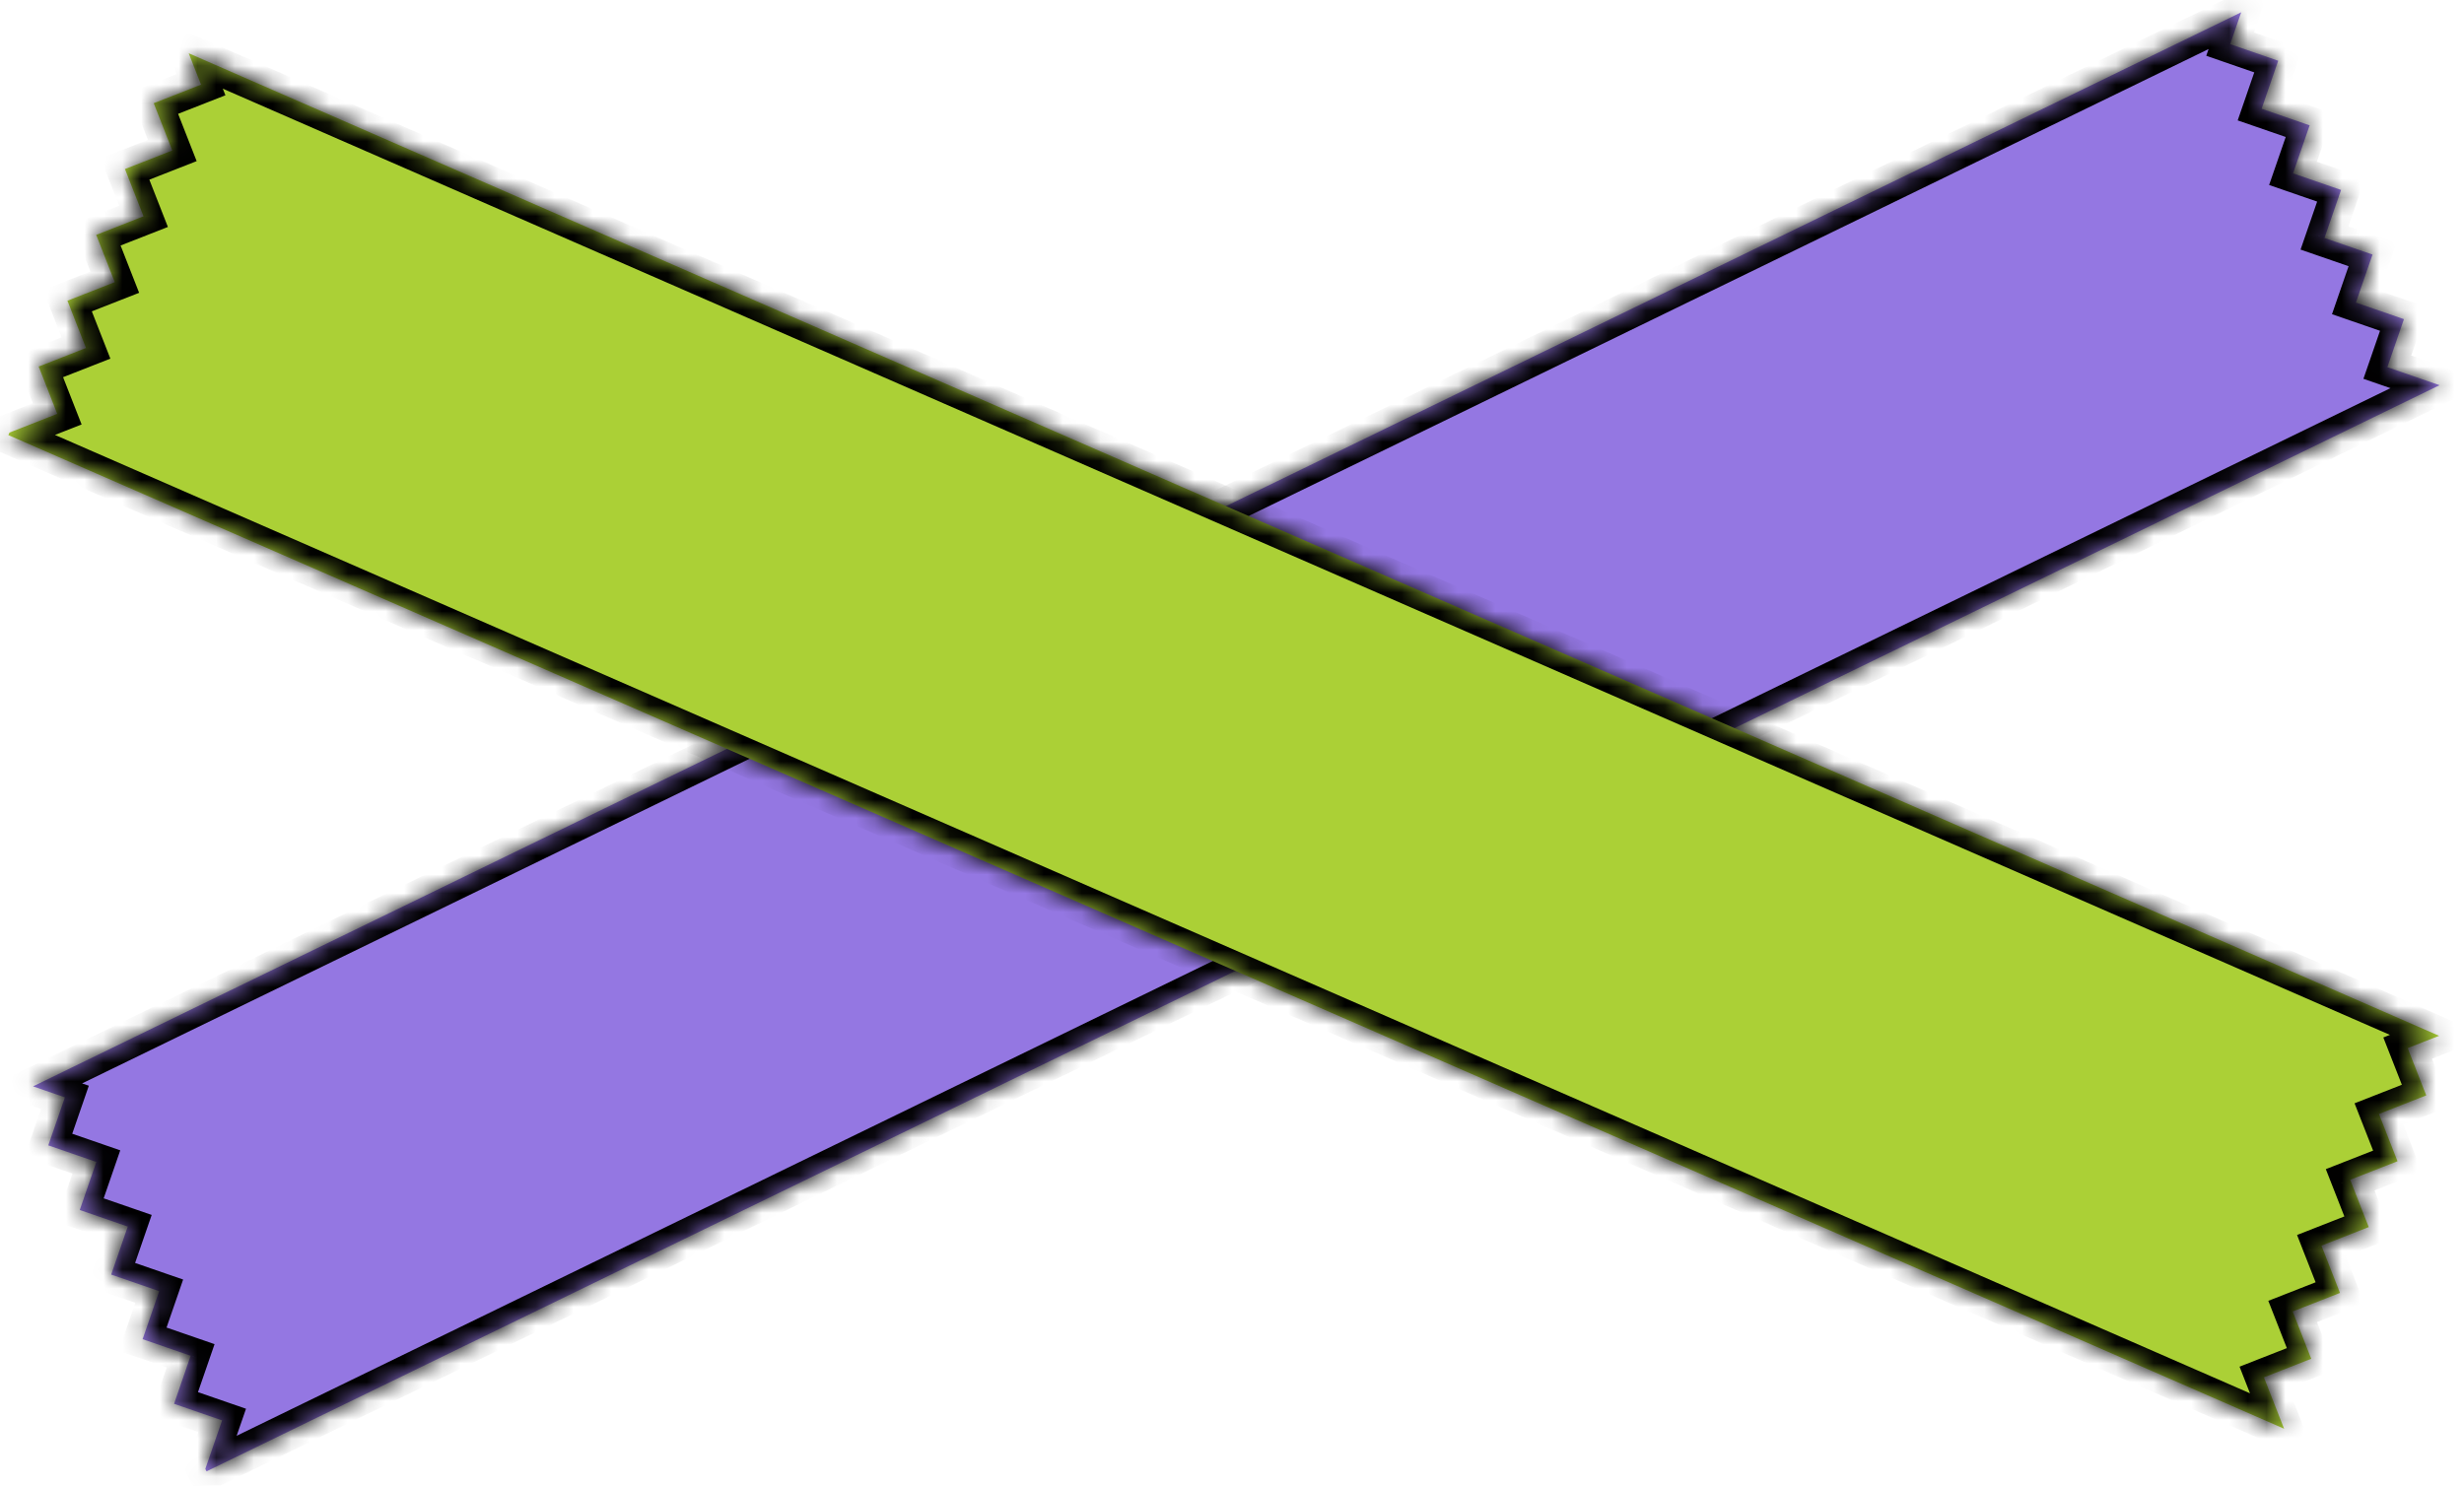
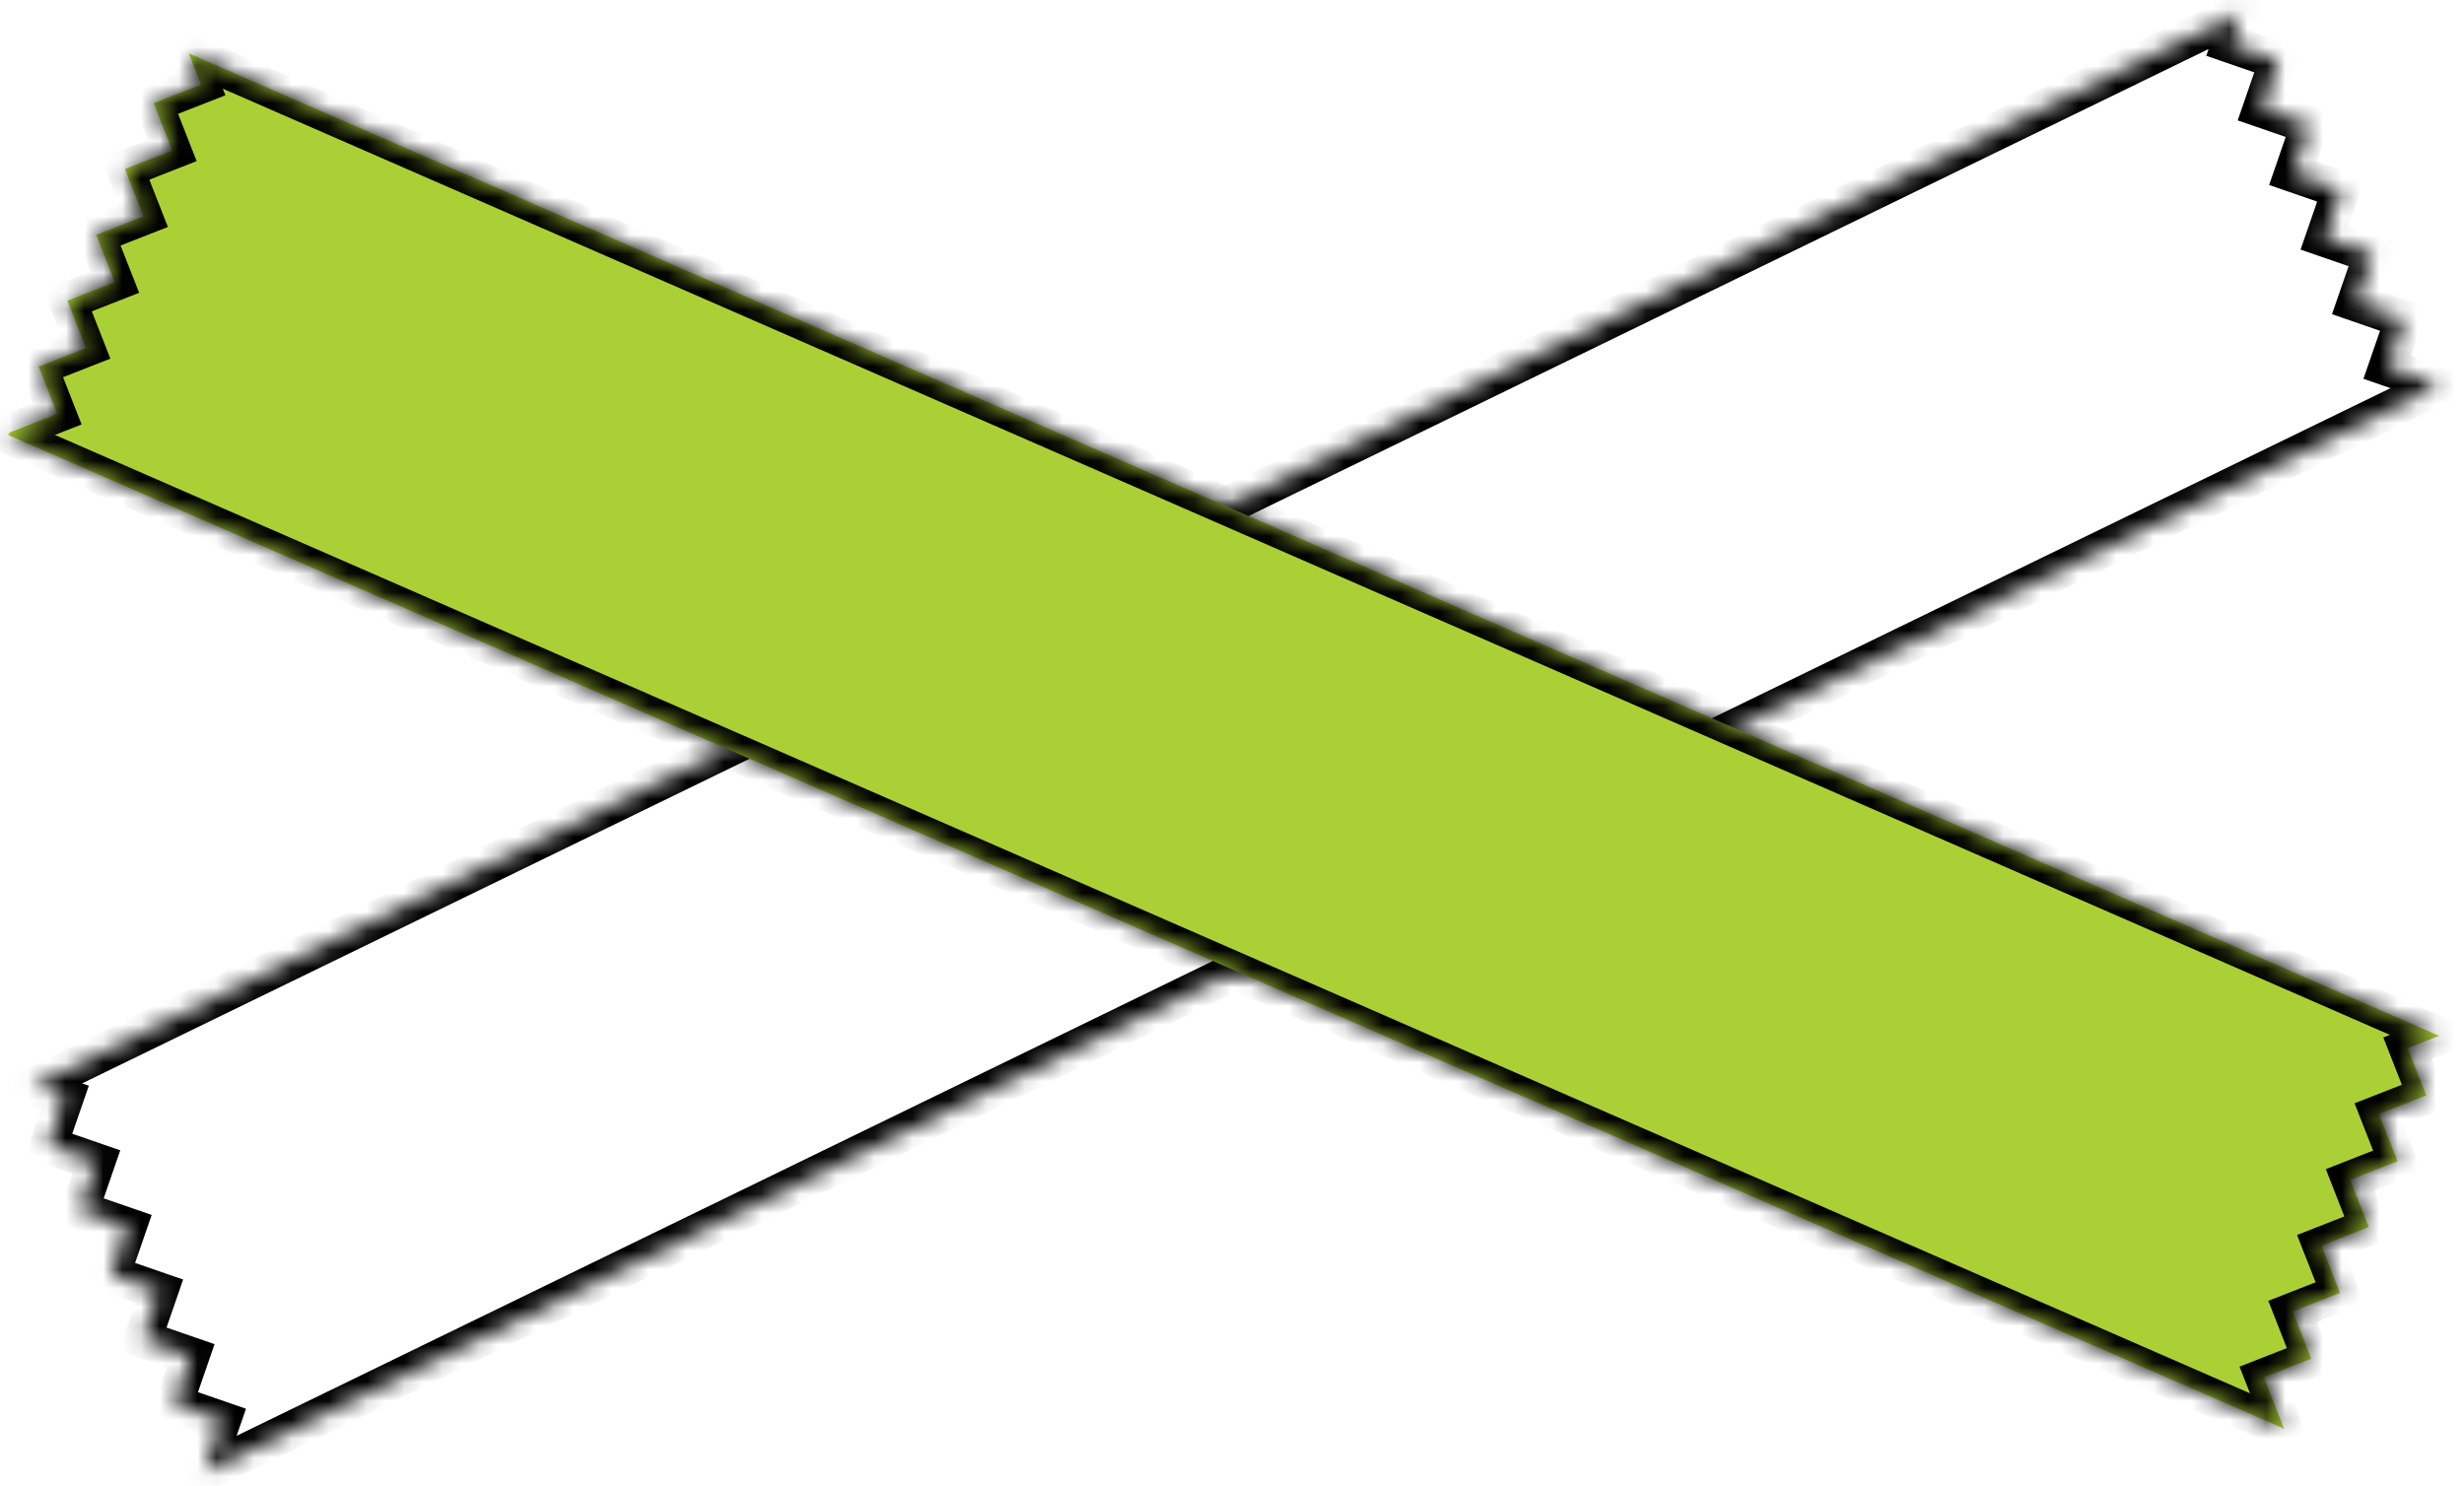
<svg xmlns="http://www.w3.org/2000/svg" width="131" height="79" viewBox="0 0 131 79" fill="none">
  <mask id="path-1-inside-1_269_82" fill="white">
    <path fill-rule="evenodd" clip-rule="evenodd" d="M119.154 0.654L118.569 2.348L121.122 3.23L120.24 5.783L122.793 6.665L121.911 9.218L124.464 10.1L123.582 12.654L126.136 13.536L125.254 16.089L127.807 16.971L126.925 19.524L129.7 20.483L10.98 78.241L10.916 78.109L11.807 75.53L9.254 74.648L10.136 72.094L7.582 71.212L8.464 68.659L5.911 67.777L6.793 65.224L4.24 64.342L5.122 61.788L2.568 60.906L3.45 58.353L1.757 57.768L119.154 0.654Z" />
  </mask>
-   <path fill-rule="evenodd" clip-rule="evenodd" d="M119.154 0.654L118.569 2.348L121.122 3.23L120.24 5.783L122.793 6.665L121.911 9.218L124.464 10.1L123.582 12.654L126.136 13.536L125.254 16.089L127.807 16.971L126.925 19.524L129.7 20.483L10.98 78.241L10.916 78.109L11.807 75.53L9.254 74.648L10.136 72.094L7.582 71.212L8.464 68.659L5.911 67.777L6.793 65.224L4.24 64.342L5.122 61.788L2.568 60.906L3.45 58.353L1.757 57.768L119.154 0.654Z" fill="#9477E2" />
  <path d="M119.154 0.654L120.099 0.98L120.887 -1.301L118.716 -0.245L119.154 0.654ZM118.569 2.348L117.623 2.021L117.297 2.966L118.242 3.293L118.569 2.348ZM121.122 3.23L122.067 3.556L122.394 2.611L121.448 2.284L121.122 3.23ZM120.24 5.783L119.295 5.457L118.968 6.402L119.913 6.728L120.24 5.783ZM122.793 6.665L123.738 6.992L124.065 6.046L123.12 5.72L122.793 6.665ZM121.911 9.218L120.966 8.892L120.639 9.837L121.585 10.164L121.911 9.218ZM124.464 10.1L125.41 10.427L125.736 9.482L124.791 9.155L124.464 10.1ZM123.582 12.654L122.637 12.327L122.311 13.272L123.256 13.599L123.582 12.654ZM126.136 13.536L127.081 13.862L127.407 12.917L126.462 12.591L126.136 13.536ZM125.254 16.089L124.309 15.762L123.982 16.708L124.927 17.034L125.254 16.089ZM127.807 16.971L128.752 17.297L129.079 16.352L128.134 16.026L127.807 16.971ZM126.925 19.524L125.98 19.198L125.653 20.143L126.598 20.47L126.925 19.524ZM129.7 20.483L130.137 21.382L132.308 20.326L130.027 19.538L129.7 20.483ZM10.98 78.241L10.081 78.678L10.518 79.577L11.418 79.14L10.98 78.241ZM10.916 78.109L9.971 77.782L9.836 78.174L10.017 78.546L10.916 78.109ZM11.807 75.53L12.752 75.856L13.079 74.911L12.133 74.584L11.807 75.53ZM9.254 74.648L8.308 74.321L7.982 75.266L8.927 75.593L9.254 74.648ZM10.136 72.094L11.081 72.421L11.407 71.476L10.462 71.149L10.136 72.094ZM7.582 71.212L6.637 70.886L6.311 71.831L7.256 72.157L7.582 71.212ZM8.464 68.659L9.41 68.986L9.736 68.04L8.791 67.714L8.464 68.659ZM5.911 67.777L4.966 67.45L4.639 68.396L5.585 68.722L5.911 67.777ZM6.793 65.224L7.738 65.55L8.065 64.605L7.12 64.278L6.793 65.224ZM4.24 64.342L3.295 64.015L2.968 64.96L3.913 65.287L4.24 64.342ZM5.122 61.788L6.067 62.115L6.393 61.17L5.448 60.843L5.122 61.788ZM2.568 60.906L1.623 60.58L1.297 61.525L2.242 61.851L2.568 60.906ZM3.45 58.353L4.396 58.679L4.722 57.734L3.777 57.408L3.45 58.353ZM1.757 57.768L1.319 56.869L-0.852 57.925L1.43 58.713L1.757 57.768ZM118.208 0.327L117.623 2.021L119.514 2.674L120.099 0.98L118.208 0.327ZM118.242 3.293L120.795 4.175L121.448 2.284L118.895 1.402L118.242 3.293ZM120.177 2.903L119.295 5.457L121.185 6.11L122.067 3.556L120.177 2.903ZM119.913 6.728L122.467 7.61L123.12 5.72L120.566 4.838L119.913 6.728ZM121.848 6.339L120.966 8.892L122.856 9.545L123.738 6.992L121.848 6.339ZM121.585 10.164L124.138 11.046L124.791 9.155L122.238 8.273L121.585 10.164ZM123.519 9.774L122.637 12.327L124.528 12.98L125.41 10.427L123.519 9.774ZM123.256 13.599L125.809 14.481L126.462 12.591L123.909 11.709L123.256 13.599ZM125.191 13.209L124.309 15.762L126.199 16.416L127.081 13.862L125.191 13.209ZM124.927 17.034L127.481 17.916L128.134 16.026L125.58 15.144L124.927 17.034ZM126.862 16.645L125.98 19.198L127.87 19.851L128.752 17.297L126.862 16.645ZM126.598 20.47L129.373 21.428L130.027 19.538L127.252 18.579L126.598 20.47ZM129.263 19.584L10.543 77.341L11.418 79.14L130.137 21.382L129.263 19.584ZM11.879 77.803L11.815 77.671L10.017 78.546L10.081 78.678L11.879 77.803ZM11.861 78.435L12.752 75.856L10.862 75.203L9.971 77.782L11.861 78.435ZM12.133 74.584L9.58 73.702L8.927 75.593L11.48 76.475L12.133 74.584ZM10.199 74.974L11.081 72.421L9.19 71.768L8.308 74.321L10.199 74.974ZM10.462 71.149L7.909 70.267L7.256 72.157L9.809 73.04L10.462 71.149ZM8.528 71.539L9.41 68.986L7.519 68.332L6.637 70.886L8.528 71.539ZM8.791 67.714L6.238 66.832L5.585 68.722L8.138 69.604L8.791 67.714ZM6.856 68.103L7.738 65.55L5.848 64.897L4.966 67.45L6.856 68.103ZM7.12 64.278L4.566 63.396L3.913 65.287L6.467 66.169L7.12 64.278ZM5.185 64.668L6.067 62.115L4.177 61.462L3.295 64.015L5.185 64.668ZM5.448 60.843L2.895 59.961L2.242 61.851L4.795 62.733L5.448 60.843ZM3.514 61.233L4.396 58.679L2.505 58.026L1.623 60.58L3.514 61.233ZM3.777 57.408L2.083 56.823L1.43 58.713L3.124 59.298L3.777 57.408ZM2.194 58.667L119.591 1.553L118.716 -0.245L1.319 56.869L2.194 58.667Z" fill="black" mask="url(#path-1-inside-1_269_82)" />
  <mask id="path-3-inside-2_269_82" fill="white">
    <path fill-rule="evenodd" clip-rule="evenodd" d="M129.676 55.08L128.007 55.734L128.993 58.249L126.478 59.235L127.465 61.75L124.95 62.736L125.936 65.251L123.421 66.237L124.407 68.752L121.892 69.739L122.878 72.254L120.363 73.24L121.435 75.973L0.444 23.137L0.503 23.003L3.043 22.006L2.057 19.491L4.572 18.505L3.586 15.99L6.101 15.004L5.115 12.489L7.63 11.503L6.644 8.988L9.159 8.002L8.173 5.487L10.688 4.501L10.034 2.833L129.676 55.08Z" />
  </mask>
  <path fill-rule="evenodd" clip-rule="evenodd" d="M129.676 55.08L128.007 55.734L128.993 58.249L126.478 59.235L127.465 61.75L124.95 62.736L125.936 65.251L123.421 66.237L124.407 68.752L121.892 69.739L122.878 72.254L120.363 73.24L121.435 75.973L0.444 23.137L0.503 23.003L3.043 22.006L2.057 19.491L4.572 18.505L3.586 15.99L6.101 15.004L5.115 12.489L7.63 11.503L6.644 8.988L9.159 8.002L8.173 5.487L10.688 4.501L10.034 2.833L129.676 55.08Z" fill="#ABD036" />
  <path d="M129.676 55.08L130.041 56.011L132.288 55.13L130.076 54.164L129.676 55.08ZM128.007 55.734L127.642 54.803L126.711 55.168L127.076 56.099L128.007 55.734ZM128.993 58.249L129.358 59.18L130.289 58.815L129.924 57.884L128.993 58.249ZM126.478 59.235L126.113 58.304L125.182 58.669L125.547 59.6L126.478 59.235ZM127.465 61.75L127.83 62.681L128.761 62.316L128.396 61.385L127.465 61.75ZM124.95 62.736L124.585 61.805L123.654 62.17L124.019 63.101L124.95 62.736ZM125.936 65.251L126.301 66.182L127.232 65.817L126.867 64.886L125.936 65.251ZM123.421 66.237L123.056 65.306L122.125 65.671L122.49 66.603L123.421 66.237ZM124.407 68.752L124.772 69.683L125.703 69.318L125.338 68.387L124.407 68.752ZM121.892 69.739L121.527 68.808L120.596 69.172L120.961 70.103L121.892 69.739ZM122.878 72.254L123.243 73.184L124.174 72.819L123.809 71.888L122.878 72.254ZM120.363 73.24L119.998 72.308L119.067 72.674L119.432 73.605L120.363 73.24ZM121.435 75.973L121.034 76.889L123.247 77.856L122.366 75.608L121.435 75.973ZM0.444 23.137L-0.472 22.737L-0.873 23.653L0.044 24.053L0.444 23.137ZM0.503 23.003L0.138 22.072L-0.248 22.223L-0.414 22.602L0.503 23.003ZM3.043 22.006L3.408 22.937L4.339 22.572L3.974 21.641L3.043 22.006ZM2.057 19.491L1.692 18.561L0.761 18.925L1.126 19.857L2.057 19.491ZM4.572 18.505L4.937 19.436L5.868 19.071L5.503 18.14L4.572 18.505ZM3.586 15.99L3.221 15.059L2.29 15.425L2.655 16.355L3.586 15.99ZM6.101 15.004L6.466 15.935L7.397 15.57L7.032 14.639L6.101 15.004ZM5.115 12.489L4.75 11.558L3.819 11.923L4.184 12.854L5.115 12.489ZM7.63 11.503L7.995 12.434L8.926 12.069L8.561 11.138L7.63 11.503ZM6.644 8.988L6.279 8.057L5.348 8.422L5.713 9.353L6.644 8.988ZM9.159 8.002L9.524 8.933L10.455 8.568L10.09 7.637L9.159 8.002ZM8.173 5.487L7.808 4.556L6.877 4.921L7.242 5.852L8.173 5.487ZM10.688 4.501L11.053 5.432L11.984 5.067L11.619 4.136L10.688 4.501ZM10.034 2.833L10.434 1.917L8.221 0.95L9.103 3.198L10.034 2.833ZM129.311 54.149L127.642 54.803L128.372 56.665L130.041 56.011L129.311 54.149ZM127.076 56.099L128.062 58.614L129.924 57.884L128.938 55.369L127.076 56.099ZM128.628 57.318L126.113 58.304L126.843 60.166L129.358 59.18L128.628 57.318ZM125.547 59.6L126.534 62.115L128.396 61.385L127.409 58.87L125.547 59.6ZM127.1 60.819L124.585 61.805L125.315 63.667L127.83 62.681L127.1 60.819ZM124.019 63.101L125.005 65.616L126.867 64.886L125.881 62.371L124.019 63.101ZM125.571 64.32L123.056 65.306L123.786 67.168L126.301 66.182L125.571 64.32ZM122.49 66.603L123.476 69.117L125.338 68.387L124.352 65.872L122.49 66.603ZM124.042 67.821L121.527 68.808L122.257 70.669L124.772 69.683L124.042 67.821ZM120.961 70.103L121.947 72.618L123.809 71.888L122.823 69.374L120.961 70.103ZM122.513 71.323L119.998 72.308L120.728 74.171L123.243 73.184L122.513 71.323ZM119.432 73.605L120.504 76.338L122.366 75.608L121.294 72.874L119.432 73.605ZM121.835 75.056L0.844 22.22L0.044 24.053L121.034 76.889L121.835 75.056ZM1.361 23.537L1.419 23.403L-0.414 22.602L-0.472 22.737L1.361 23.537ZM0.868 23.933L3.408 22.937L2.678 21.075L0.138 22.072L0.868 23.933ZM3.974 21.641L2.988 19.126L1.126 19.857L2.112 22.372L3.974 21.641ZM2.422 20.422L4.937 19.436L4.207 17.574L1.692 18.561L2.422 20.422ZM5.503 18.14L4.517 15.625L2.655 16.355L3.641 18.87L5.503 18.14ZM3.951 16.921L6.466 15.935L5.736 14.073L3.221 15.059L3.951 16.921ZM7.032 14.639L6.046 12.124L4.184 12.854L5.17 15.369L7.032 14.639ZM5.48 13.42L7.995 12.434L7.265 10.572L4.75 11.558L5.48 13.42ZM8.561 11.138L7.575 8.623L5.713 9.353L6.699 11.868L8.561 11.138ZM7.009 9.919L9.524 8.933L8.794 7.071L6.279 8.057L7.009 9.919ZM10.09 7.637L9.104 5.122L7.242 5.852L8.228 8.367L10.09 7.637ZM8.538 6.418L11.053 5.432L10.323 3.57L7.808 4.556L8.538 6.418ZM11.619 4.136L10.964 2.468L9.103 3.198L9.757 4.866L11.619 4.136ZM9.633 3.749L129.275 55.997L130.076 54.164L10.434 1.917L9.633 3.749Z" fill="black" mask="url(#path-3-inside-2_269_82)" />
</svg>